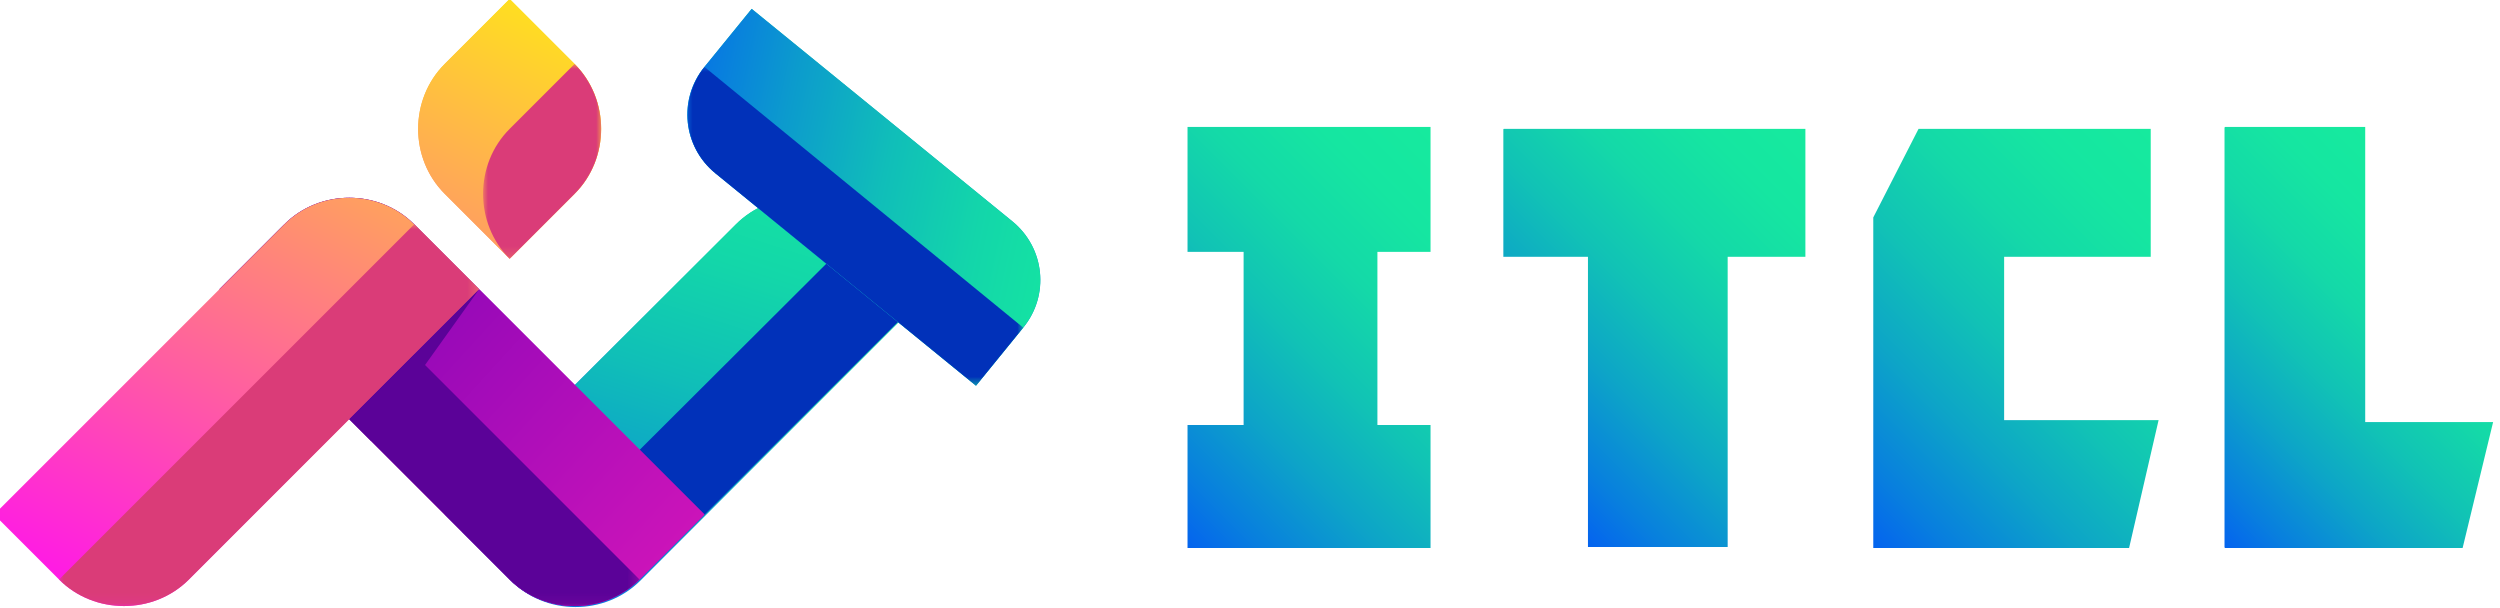
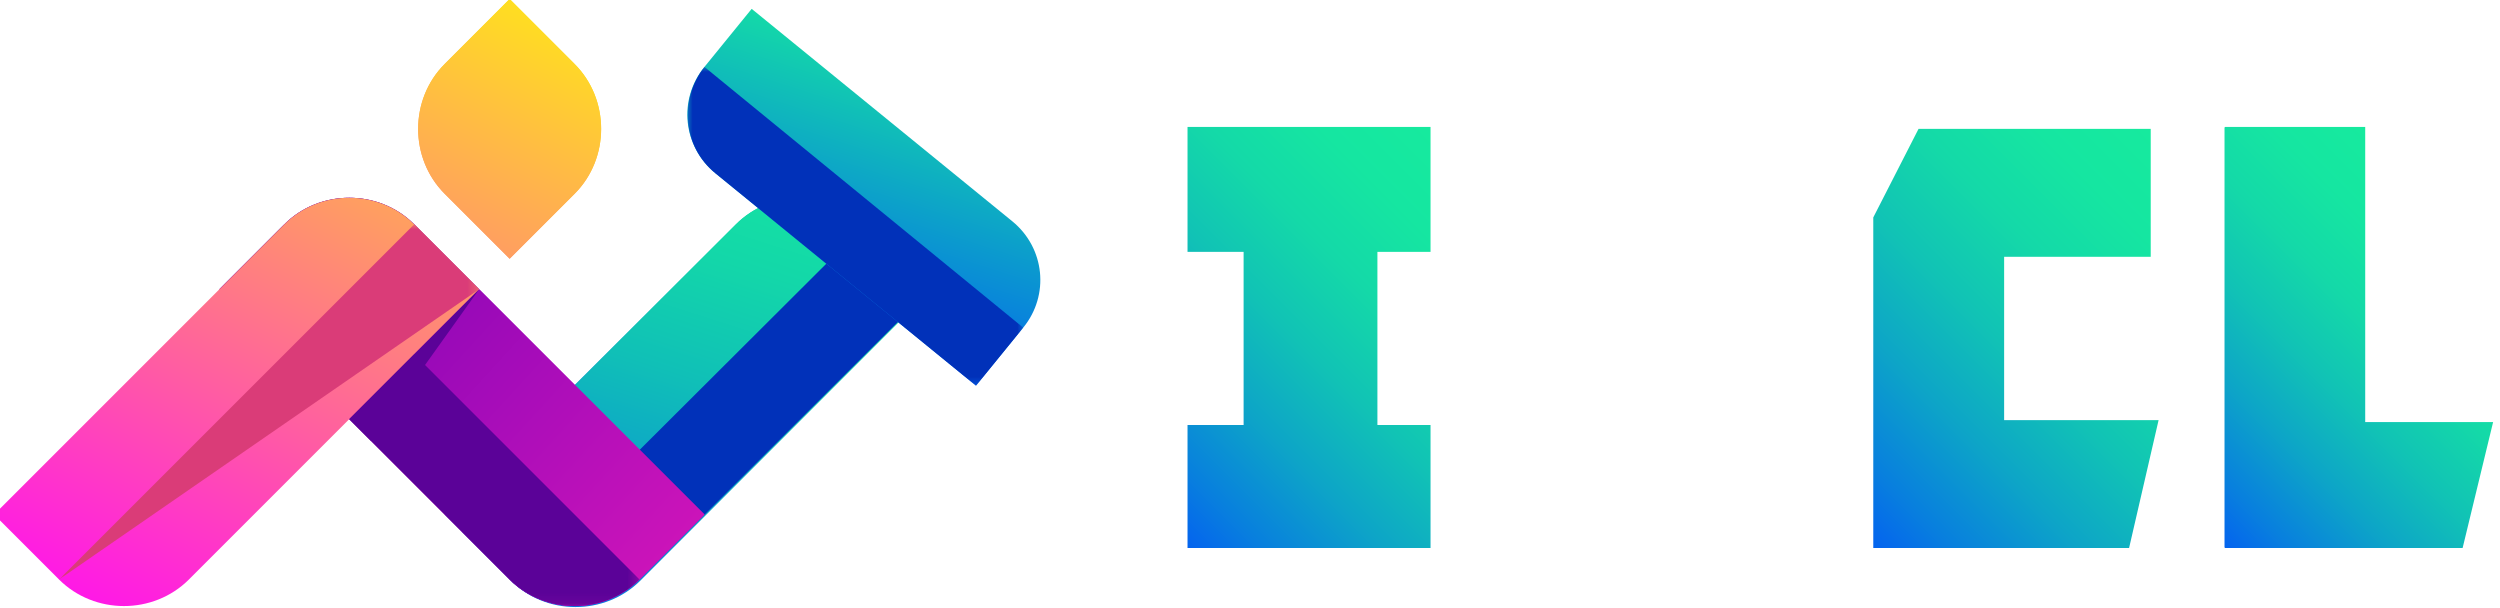
<svg xmlns="http://www.w3.org/2000/svg" xmlns:xlink="http://www.w3.org/1999/xlink" version="1.1" id="Layer_1" x="0px" y="0px" viewBox="0 0 254.1 61.8" style="enable-background:new 0 0 254.1 61.8;" xml:space="preserve">
  <style type="text/css">
	.st0{clip-path:url(#SVGID_1_);fill:url(#SVGID_2_);}
	.st1{clip-path:url(#SVGID_3_);fill:url(#SVGID_4_);}
	.st2{filter:url(#Adobe_OpacityMaskFilter);}
	.st3{clip-path:url(#SVGID_5_);}
	.st4{clip-path:url(#SVGID_7_);}
	.st5{enable-background:new    ;}
	.st6{clip-path:url(#SVGID_8_);fill:url(#SVGID_12_);}
	.st7{clip-path:url(#SVGID_5_);mask:url(#SVGID_6_);}
	.st8{clip-path:url(#SVGID_13_);fill-rule:evenodd;clip-rule:evenodd;fill:#DA3C78;}
	.st9{clip-path:url(#SVGID_14_);fill:url(#SVGID_15_);}
	.st10{clip-path:url(#SVGID_16_);fill:url(#SVGID_17_);}
	.st11{filter:url(#Adobe_OpacityMaskFilter_1_);}
	.st12{clip-path:url(#SVGID_18_);}
	.st13{clip-path:url(#SVGID_22_);}
	.st14{clip-path:url(#SVGID_23_);fill:url(#SVGID_24_);}
	.st15{clip-path:url(#SVGID_18_);mask:url(#SVGID_19_);}
	.st16{clip-path:url(#SVGID_25_);fill-rule:evenodd;clip-rule:evenodd;fill:#0131B9;}
	.st17{clip-path:url(#SVGID_26_);fill:url(#SVGID_29_);}
	.st18{clip-path:url(#SVGID_30_);fill:url(#SVGID_31_);}
	.st19{filter:url(#Adobe_OpacityMaskFilter_2_);}
	.st20{clip-path:url(#SVGID_32_);}
	.st21{clip-path:url(#SVGID_34_);}
	.st22{clip-path:url(#SVGID_37_);fill:url(#SVGID_38_);}
	.st23{clip-path:url(#SVGID_32_);mask:url(#SVGID_33_);}
	.st24{clip-path:url(#SVGID_39_);fill-rule:evenodd;clip-rule:evenodd;fill:#5B0298;}
	.st25{clip-path:url(#SVGID_40_);fill:url(#SVGID_43_);}
	.st26{filter:url(#Adobe_OpacityMaskFilter_3_);}
	.st27{clip-path:url(#SVGID_44_);}
	.st28{clip-path:url(#SVGID_46_);}
	.st29{clip-path:url(#SVGID_47_);fill:url(#SVGID_48_);}
	.st30{clip-path:url(#SVGID_44_);mask:url(#SVGID_45_);}
	.st31{clip-path:url(#SVGID_49_);fill-rule:evenodd;clip-rule:evenodd;fill:#DA3C78;}
	.st32{clip-path:url(#SVGID_44_);fill-rule:evenodd;clip-rule:evenodd;fill:#5B0298;}
	.st33{clip-path:url(#SVGID_50_);fill:url(#SVGID_51_);}
	.st34{clip-path:url(#SVGID_52_);fill:url(#SVGID_53_);}
	.st35{filter:url(#Adobe_OpacityMaskFilter_4_);}
	.st36{clip-path:url(#SVGID_54_);}
	.st37{clip-path:url(#SVGID_56_);}
	.st38{clip-path:url(#SVGID_57_);}
	.st39{clip-path:url(#SVGID_58_);fill:url(#SVGID_59_);}
	.st40{clip-path:url(#SVGID_54_);mask:url(#SVGID_55_);}
	.st41{clip-path:url(#SVGID_60_);fill-rule:evenodd;clip-rule:evenodd;fill:#0131B9;}
	.st42{clip-path:url(#SVGID_61_);fill:url(#SVGID_62_);}
	.st43{clip-path:url(#SVGID_63_);fill:url(#SVGID_64_);}
	.st44{clip-path:url(#SVGID_65_);fill:url(#SVGID_66_);}
	.st45{clip-path:url(#SVGID_67_);fill:url(#SVGID_68_);}
	.st46{fill:none;}
</style>
  <g>
    <defs>
      <path id="SVGID_92_" d="M45.2,6.5c-3.6,3.6-3.6,9.6,0,13.2l6.6,6.6l6.6-6.6c3.6-3.6,3.6-9.6,0-13.2l-6.6-6.6L45.2,6.5z" />
    </defs>
    <clipPath id="SVGID_1_">
      <use xlink:href="#SVGID_92_" style="overflow:visible;" />
    </clipPath>
    <linearGradient id="SVGID_2_" gradientUnits="userSpaceOnUse" x1="-123.59" y1="278.984" x2="-122.59" y2="278.984" gradientTransform="matrix(30.213 -59.705 -59.705 -30.213 20420.111 1107.713)">
      <stop offset="0" style="stop-color:#FF00FF" />
      <stop offset="1" style="stop-color:#FFFF00" />
    </linearGradient>
    <polygon class="st0" points="30.9,20.9 45.8,-8.4 72.7,5.2 57.9,34.5  " />
  </g>
  <g>
    <defs>
      <path id="SVGID_95_" d="M45.2,6.5c-3.6,3.6-3.6,9.6,0,13.2l6.6,6.6l6.6-6.6c3.6-3.6,3.6-9.6,0-13.2l-6.6-6.6L45.2,6.5z" />
    </defs>
    <clipPath id="SVGID_3_">
      <use xlink:href="#SVGID_95_" style="overflow:visible;" />
    </clipPath>
    <linearGradient id="SVGID_4_" gradientUnits="userSpaceOnUse" x1="-123.142" y1="279.482" x2="-122.142" y2="279.482" gradientTransform="matrix(42.063 -83.121 -83.121 -42.063 28431.014 1595.173)">
      <stop offset="0" style="stop-color:#FF00FF" />
      <stop offset="1" style="stop-color:#FFFF00" />
    </linearGradient>
    <polygon class="st1" points="30.9,20.9 45.8,-8.4 72.7,5.2 57.9,34.5  " />
  </g>
  <g>
    <defs>
      <rect id="SVGID_98_" x="-64.6" y="-71" width="500" height="500" />
    </defs>
    <clipPath id="SVGID_5_">
      <use xlink:href="#SVGID_98_" style="overflow:visible;" />
    </clipPath>
    <defs>
      <filter id="Adobe_OpacityMaskFilter" filterUnits="userSpaceOnUse" x="49.1" y="6.5" width="12.1" height="19.8">
        <feColorMatrix type="matrix" values="1 0 0 0 0  0 1 0 0 0  0 0 1 0 0  0 0 0 1 0" />
      </filter>
    </defs>
    <mask maskUnits="userSpaceOnUse" x="49.1" y="6.5" width="12.1" height="19.8" id="SVGID_6_">
      <g class="st2">
        <g>
          <defs>
            <rect id="SVGID_41_" x="49.1" y="6.5" width="12.1" height="19.8" />
          </defs>
          <clipPath id="SVGID_7_" class="st3">
            <use xlink:href="#SVGID_41_" style="overflow:visible;" />
          </clipPath>
          <rect x="48.2" y="6.5" class="st4" width="13.9" height="19.8" />
          <g class="st5">
            <g>
              <defs>
                <rect id="SVGID_42_" x="49.1" y="6.5" width="12.1" height="19.8" />
              </defs>
              <clipPath id="SVGID_8_" class="st4">
                <use xlink:href="#SVGID_42_" style="overflow:visible;" />
              </clipPath>
              <linearGradient id="SVGID_12_" gradientUnits="userSpaceOnUse" x1="-122.802" y1="280.07" x2="-121.802" y2="280.07" gradientTransform="matrix(49.484 -142.869 -142.869 -49.484 46102.086 -3544.169)">
                <stop offset="0" style="stop-color:#FFFFFF" />
                <stop offset="1" style="stop-color:#231F20" />
              </linearGradient>
              <polygon class="st6" points="43,24.2 50.4,2.7 67.3,8.6 59.9,30       " />
            </g>
          </g>
        </g>
      </g>
    </mask>
    <g class="st7">
      <g>
        <defs>
-           <rect id="SVGID_106_" x="49.1" y="6.5" width="12.1" height="19.8" />
-         </defs>
+           </defs>
        <clipPath id="SVGID_13_">
          <use xlink:href="#SVGID_106_" style="overflow:visible;" />
        </clipPath>
        <path class="st8" d="M58.4,6.5c3.6,3.6,3.6,9.6,0,13.2l-6.6,6.6c-3.6-3.6-3.6-9.6,0-13.2L58.4,6.5z" />
      </g>
    </g>
  </g>
  <g>
    <defs>
      <path id="SVGID_108_" d="M74.8,22.8L45.2,52.3c0,0,0,0,0,0l6.6,6.6c3.6,3.6,9.6,3.6,13.2,0l29.5-29.5c0,0,0,0,0,0L88,22.8    c-1.8-1.8-4.2-2.7-6.6-2.7C79,20.1,76.6,21,74.8,22.8" />
    </defs>
    <clipPath id="SVGID_14_">
      <use xlink:href="#SVGID_108_" style="overflow:visible;" />
    </clipPath>
    <linearGradient id="SVGID_15_" gradientUnits="userSpaceOnUse" x1="-124.255" y1="278.924" x2="-123.255" y2="278.924" gradientTransform="matrix(16.764 -52.191 -52.191 -16.764 16702.797 -1744.681)">
      <stop offset="0" style="stop-color:#0463EF" />
      <stop offset="0.995" style="stop-color:#16EA9E" />
      <stop offset="1" style="stop-color:#16EA9E" />
    </linearGradient>
    <polygon class="st9" points="32.9,58.6 49.8,5.7 106.9,24 90,76.9  " />
  </g>
  <g>
    <defs>
      <path id="SVGID_111_" d="M74.8,22.8L47,50.6v3.5l4.9,4.9c3.6,3.6,9.6,3.6,13.2,0l29.5-29.5c0,0,0,0,0,0L88,22.8    c-1.8-1.8-4.2-2.7-6.6-2.7C79,20.1,76.6,21,74.8,22.8" />
    </defs>
    <clipPath id="SVGID_16_">
      <use xlink:href="#SVGID_111_" style="overflow:visible;" />
    </clipPath>
    <linearGradient id="SVGID_17_" gradientUnits="userSpaceOnUse" x1="-123.899" y1="279.224" x2="-122.899" y2="279.224" gradientTransform="matrix(19.905 -61.968 -61.968 -19.905 19831.19 -2051.4)">
      <stop offset="0" style="stop-color:#0463EF" />
      <stop offset="8.310964e-02" style="stop-color:#0776E3" />
      <stop offset="0.283" style="stop-color:#0CA0CB" />
      <stop offset="0.479" style="stop-color:#10C0B7" />
      <stop offset="0.667" style="stop-color:#13D7A9" />
      <stop offset="0.843" style="stop-color:#15E5A1" />
      <stop offset="0.995" style="stop-color:#16EA9E" />
      <stop offset="1" style="stop-color:#16EA9E" />
    </linearGradient>
    <polygon class="st10" points="34.6,58.6 51.4,6.2 106.9,24 90.1,76.4  " />
  </g>
  <g>
    <defs>
      <rect id="SVGID_114_" x="-64.6" y="-71" width="500" height="500" />
    </defs>
    <clipPath id="SVGID_18_">
      <use xlink:href="#SVGID_114_" style="overflow:visible;" />
    </clipPath>
    <defs>
      <filter id="Adobe_OpacityMaskFilter_1_" filterUnits="userSpaceOnUse" x="51.8" y="22.8" width="42.7" height="38.9">
        <feColorMatrix type="matrix" values="1 0 0 0 0  0 1 0 0 0  0 0 1 0 0  0 0 0 1 0" />
      </filter>
    </defs>
    <mask maskUnits="userSpaceOnUse" x="51.8" y="22.8" width="42.7" height="38.9" id="SVGID_19_">
      <g class="st11">
        <g>
          <defs>
            <rect id="SVGID_35_" x="51.8" y="22.8" width="42.7" height="38.9" />
          </defs>
          <clipPath id="SVGID_22_" class="st12">
            <use xlink:href="#SVGID_35_" style="overflow:visible;" />
          </clipPath>
          <rect x="51.8" y="22.8" class="st13" width="42.7" height="39.8" />
          <g class="st5">
            <g>
              <defs>
-                 <rect id="SVGID_36_" x="51.8" y="22.8" width="42.7" height="38.9" />
-               </defs>
+                 </defs>
              <clipPath id="SVGID_23_" class="st13">
                <use xlink:href="#SVGID_36_" style="overflow:visible;" />
              </clipPath>
              <linearGradient id="SVGID_24_" gradientUnits="userSpaceOnUse" x1="-122.551" y1="280.016" x2="-121.551" y2="280.016" gradientTransform="matrix(91.721 -146.961 -146.961 -91.721 52392.652 7831.321)">
                <stop offset="0" style="stop-color:#FFFFFF" />
                <stop offset="1" style="stop-color:#231F20" />
              </linearGradient>
              <polygon class="st14" points="34.4,50.8 63.8,3.6 112,33.7 82.6,80.9       " />
            </g>
          </g>
        </g>
      </g>
    </mask>
    <g class="st15">
      <g>
        <defs>
          <rect id="SVGID_122_" x="51.8" y="22.8" width="42.7" height="38.9" />
        </defs>
        <clipPath id="SVGID_25_">
          <use xlink:href="#SVGID_122_" style="overflow:visible;" />
        </clipPath>
        <path class="st16" d="M88,22.8l6.6,6.6c0,0,0,0,0,0L65,58.9c-3.6,3.6-9.6,3.6-13.2,0L88,22.8z" />
      </g>
    </g>
  </g>
  <g>
    <defs>
      <path id="SVGID_124_" d="M28.9,22.8l-6.6,6.6l29.5,29.5c3.6,3.6,9.6,3.6,13.2,0l6.6-6.6L42.1,22.8c-1.8-1.8-4.2-2.7-6.6-2.7    C33.1,20.1,30.7,21,28.9,22.8" />
    </defs>
    <clipPath id="SVGID_26_">
      <use xlink:href="#SVGID_124_" style="overflow:visible;" />
    </clipPath>
    <linearGradient id="SVGID_29_" gradientUnits="userSpaceOnUse" x1="-119.506" y1="279.495" x2="-118.506" y2="279.495" gradientTransform="matrix(42.192 38.299 38.299 -42.192 -5636.62 16391.481)">
      <stop offset="0" style="stop-color:#6A00B8" />
      <stop offset="1" style="stop-color:#DB17B9" />
    </linearGradient>
    <polygon class="st17" points="44.6,-4.5 92.8,39.3 49.3,87.1 1.1,43.4  " />
  </g>
  <g>
    <defs>
      <path id="SVGID_127_" d="M28.9,22.8l-6.6,6.6l29.5,29.5c3.6,3.6,9.6,3.6,13.2,0l6.6-6.6L42.1,22.8c-1.8-1.8-4.2-2.7-6.6-2.7    C33.1,20.1,30.7,21,28.9,22.8" />
    </defs>
    <clipPath id="SVGID_30_">
      <use xlink:href="#SVGID_127_" style="overflow:visible;" />
    </clipPath>
    <linearGradient id="SVGID_31_" gradientUnits="userSpaceOnUse" x1="-120.028" y1="279.757" x2="-119.028" y2="279.757" gradientTransform="matrix(53.368 48.444 48.444 -53.368 -7126.827 20761.529)">
      <stop offset="0" style="stop-color:#6A00B8" />
      <stop offset="1" style="stop-color:#DB17B9" />
    </linearGradient>
    <polygon class="st18" points="44.6,-4.5 92.8,39.3 49.3,87.1 1.1,43.4  " />
  </g>
  <g>
    <defs>
      <rect id="SVGID_130_" x="-64.6" y="-71" width="500" height="500" />
    </defs>
    <clipPath id="SVGID_32_">
      <use xlink:href="#SVGID_130_" style="overflow:visible;" />
    </clipPath>
    <defs>
      <filter id="Adobe_OpacityMaskFilter_2_" filterUnits="userSpaceOnUse" x="22.3" y="22.8" width="42.7" height="38.9">
        <feColorMatrix type="matrix" values="1 0 0 0 0  0 1 0 0 0  0 0 1 0 0  0 0 0 1 0" />
      </filter>
    </defs>
    <mask maskUnits="userSpaceOnUse" x="22.3" y="22.8" width="42.7" height="38.9" id="SVGID_33_">
      <g class="st19">
        <g>
          <defs>
            <rect id="SVGID_27_" x="22.3" y="22.8" width="42.7" height="38.9" />
          </defs>
          <clipPath id="SVGID_34_" class="st20">
            <use xlink:href="#SVGID_27_" style="overflow:visible;" />
          </clipPath>
          <rect x="22.3" y="22.8" class="st21" width="42.7" height="39.8" />
          <g class="st5">
            <g>
              <defs>
                <rect id="SVGID_28_" x="22.3" y="22.8" width="42.7" height="38.9" />
              </defs>
              <clipPath id="SVGID_37_" class="st21">
                <use xlink:href="#SVGID_28_" style="overflow:visible;" />
              </clipPath>
              <linearGradient id="SVGID_38_" gradientUnits="userSpaceOnUse" x1="-120.408" y1="280.517" x2="-119.408" y2="280.517" gradientTransform="matrix(48.652 85.999 85.999 -48.652 -18253.731 23989.447)">
                <stop offset="0" style="stop-color:#FFFFFF" />
                <stop offset="1" style="stop-color:#231F20" />
              </linearGradient>
              <polygon class="st22" points="54.7,4.5 81.7,52.2 32.7,80 5.6,32.2       " />
            </g>
          </g>
        </g>
      </g>
    </mask>
    <g class="st23">
      <g>
        <defs>
          <rect id="SVGID_138_" x="22.3" y="22.8" width="42.7" height="38.9" />
        </defs>
        <clipPath id="SVGID_39_">
          <use xlink:href="#SVGID_138_" style="overflow:visible;" />
        </clipPath>
        <path class="st24" d="M28.9,22.8l-6.6,6.6l29.5,29.5c3.6,3.6,9.6,3.6,13.2,0L28.9,22.8L28.9,22.8z" />
      </g>
    </g>
  </g>
  <g>
    <defs>
      <path id="SVGID_140_" d="M28.9,22.8L-0.6,52.3L6,58.9c3.6,3.6,9.6,3.6,13.2,0l29.5-29.5l-6.6-6.6c-1.8-1.8-4.2-2.7-6.6-2.7    C33.1,20.1,30.7,21,28.9,22.8" />
    </defs>
    <clipPath id="SVGID_40_">
      <use xlink:href="#SVGID_140_" style="overflow:visible;" />
    </clipPath>
    <linearGradient id="SVGID_43_" gradientUnits="userSpaceOnUse" x1="-123.142" y1="279.48" x2="-122.142" y2="279.48" gradientTransform="matrix(42.063 -83.121 -83.121 -42.063 28419.404 1590.972)">
      <stop offset="0" style="stop-color:#FF00FF" />
      <stop offset="1" style="stop-color:#FFFF00" />
    </linearGradient>
    <polygon class="st25" points="-17.8,53.9 9.4,0.2 65.8,28.7 38.6,82.4  " />
  </g>
  <g>
    <defs>
      <rect id="SVGID_143_" x="-64.6" y="-71" width="500" height="500" />
    </defs>
    <clipPath id="SVGID_44_">
      <use xlink:href="#SVGID_143_" style="overflow:visible;" />
    </clipPath>
    <defs>
      <filter id="Adobe_OpacityMaskFilter_3_" filterUnits="userSpaceOnUse" x="6" y="22.8" width="42.7" height="38.9">
        <feColorMatrix type="matrix" values="1 0 0 0 0  0 1 0 0 0  0 0 1 0 0  0 0 0 1 0" />
      </filter>
    </defs>
    <mask maskUnits="userSpaceOnUse" x="6" y="22.8" width="42.7" height="38.9" id="SVGID_45_">
      <g class="st26">
        <g>
          <defs>
            <rect id="SVGID_20_" x="6" y="22.8" width="42.7" height="38.9" />
          </defs>
          <clipPath id="SVGID_46_" class="st27">
            <use xlink:href="#SVGID_20_" style="overflow:visible;" />
          </clipPath>
          <rect x="6" y="22.8" class="st28" width="42.7" height="39.8" />
          <g class="st5">
            <g>
              <defs>
                <rect id="SVGID_21_" x="6" y="22.8" width="42.7" height="38.9" />
              </defs>
              <clipPath id="SVGID_47_" class="st28">
                <use xlink:href="#SVGID_21_" style="overflow:visible;" />
              </clipPath>
              <linearGradient id="SVGID_48_" gradientUnits="userSpaceOnUse" x1="-122.752" y1="279.69" x2="-121.752" y2="279.69" gradientTransform="matrix(67.516 -101.985 -101.985 -67.516 36789.25 6482.569)">
                <stop offset="0" style="stop-color:#FFFFFF" />
                <stop offset="1" style="stop-color:#231F20" />
              </linearGradient>
              <polygon class="st29" points="-11.9,49.8 19,3.1 66.6,34.6 35.7,81.3       " />
            </g>
          </g>
        </g>
      </g>
    </mask>
    <g class="st30">
      <g>
        <defs>
          <rect id="SVGID_151_" x="6" y="22.8" width="42.7" height="38.9" />
        </defs>
        <clipPath id="SVGID_49_">
          <use xlink:href="#SVGID_151_" style="overflow:visible;" />
        </clipPath>
-         <path class="st31" d="M48.7,29.4l-6.6-6.6L6,58.9c3.6,3.6,9.6,3.6,13.2,0L48.7,29.4z" />
+         <path class="st31" d="M48.7,29.4l-6.6-6.6L6,58.9L48.7,29.4z" />
      </g>
    </g>
    <polygon class="st32" points="37.7,44.8 48.7,29.4 35.5,42.6  " />
  </g>
  <g>
    <defs>
      <path id="SVGID_153_" d="M76.4,0.9l-4.8,5.9c-2.7,3.3-2.2,8.1,1.1,10.8l26.5,21.6c0,0,0,0,0,0l4.8-5.9c2.7-3.3,2.2-8.1-1.1-10.8    L76.4,0.9C76.5,0.9,76.5,0.9,76.4,0.9C76.5,0.9,76.4,0.9,76.4,0.9" />
    </defs>
    <clipPath id="SVGID_50_">
      <use xlink:href="#SVGID_153_" style="overflow:visible;" />
    </clipPath>
    <linearGradient id="SVGID_51_" gradientUnits="userSpaceOnUse" x1="-125.627" y1="277.816" x2="-124.627" y2="277.816" gradientTransform="matrix(10.421 -32.442 -32.442 -10.421 10405.168 -1145.928)">
      <stop offset="0" style="stop-color:#0463EF" />
      <stop offset="1" style="stop-color:#16EA9E" />
    </linearGradient>
    <polygon class="st33" points="57.8,35.6 72.5,-10.1 117.9,4.5 103.2,50.2  " />
  </g>
  <g>
    <defs>
-       <path id="SVGID_156_" d="M76.4,0.9l-4.8,5.9c-2.7,3.3-2.2,8.1,1.1,10.8l26.5,21.6c0,0,0,0,0,0l4.8-5.9c2.7-3.3,2.2-8.1-1.1-10.8    L76.4,0.9C76.5,0.9,76.5,0.9,76.4,0.9C76.5,0.9,76.4,0.9,76.4,0.9" />
-     </defs>
+       </defs>
    <clipPath id="SVGID_52_">
      <use xlink:href="#SVGID_156_" style="overflow:visible;" />
    </clipPath>
    <linearGradient id="SVGID_53_" gradientUnits="userSpaceOnUse" x1="-120.367" y1="278.255" x2="-119.367" y2="278.255" gradientTransform="matrix(52.135 11.131 11.131 -52.135 3242.56 15861.695)">
      <stop offset="0" style="stop-color:#0463EF" />
      <stop offset="5.639571e-02" style="stop-color:#0670E7" />
      <stop offset="0.271" style="stop-color:#0C9BCD" />
      <stop offset="0.477" style="stop-color:#10BEB9" />
      <stop offset="0.673" style="stop-color:#13D6AA" />
      <stop offset="0.852" style="stop-color:#15E5A1" />
      <stop offset="1" style="stop-color:#16EA9E" />
    </linearGradient>
    <polygon class="st34" points="70.6,-6.8 114.5,2.6 105.1,46.9 61.1,37.6  " />
  </g>
  <g>
    <defs>
      <rect id="SVGID_159_" x="-64.6" y="-71" width="500" height="500" />
    </defs>
    <clipPath id="SVGID_54_">
      <use xlink:href="#SVGID_159_" style="overflow:visible;" />
    </clipPath>
    <defs>
      <filter id="Adobe_OpacityMaskFilter_4_" filterUnits="userSpaceOnUse" x="69.9" y="6.8" width="34.1" height="32.4">
        <feColorMatrix type="matrix" values="1 0 0 0 0  0 1 0 0 0  0 0 1 0 0  0 0 0 1 0" />
      </filter>
    </defs>
    <mask maskUnits="userSpaceOnUse" x="69.9" y="6.8" width="34.1" height="32.4" id="SVGID_55_">
      <g class="st35">
        <g>
          <defs>
            <rect id="SVGID_9_" x="69.9" y="6.8" width="34.1" height="32.4" />
          </defs>
          <clipPath id="SVGID_56_" class="st36">
            <use xlink:href="#SVGID_9_" style="overflow:visible;" />
          </clipPath>
          <rect x="69" y="6.8" class="st37" width="35.1" height="32.4" />
          <g class="st5">
            <g>
              <defs>
                <rect id="SVGID_10_" x="69" y="6.8" width="35.1" height="32.4" />
              </defs>
              <clipPath id="SVGID_57_" class="st37">
                <use xlink:href="#SVGID_10_" style="overflow:visible;" />
              </clipPath>
              <g>
                <defs>
                  <rect id="SVGID_11_" x="71.1" y="5.4" transform="matrix(0.995 -0.1 0.1 0.995 -1.855 8.84)" width="31.8" height="35" />
                </defs>
                <clipPath id="SVGID_58_" class="st38">
                  <use xlink:href="#SVGID_11_" style="overflow:visible;" />
                </clipPath>
                <linearGradient id="SVGID_59_" gradientUnits="userSpaceOnUse" x1="-121.176" y1="279.991" x2="-120.176" y2="279.991" gradientTransform="matrix(127.299 62.674 62.674 -127.299 -2136.311 43210.5)">
                  <stop offset="0" style="stop-color:#FFFFFF" />
                  <stop offset="1" style="stop-color:#231F20" />
                </linearGradient>
                <polygon class="st39" points="76.3,-10.1 119.6,11.3 97.7,55.8 54.3,34.5        " />
              </g>
            </g>
          </g>
        </g>
      </g>
    </mask>
    <g class="st40">
      <g>
        <defs>
          <rect id="SVGID_169_" x="69.9" y="6.8" width="34.1" height="32.4" />
        </defs>
        <clipPath id="SVGID_60_">
          <use xlink:href="#SVGID_169_" style="overflow:visible;" />
        </clipPath>
        <path class="st41" d="M104,33.3l-4.8,5.9c0,0,0,0,0,0L72.7,17.6c-3.3-2.7-3.7-7.5-1.1-10.8L104,33.3z" />
      </g>
    </g>
  </g>
  <g>
    <defs>
      <polygon id="SVGID_171_" points="120.7,12.9 120.7,25.6 126.4,25.6 126.4,43.2 120.7,43.2 120.7,55.7 145.4,55.7 145.4,43.2     140,43.2 140,25.6 145.4,25.6 145.4,12.9   " />
    </defs>
    <clipPath id="SVGID_61_">
      <use xlink:href="#SVGID_171_" style="overflow:visible;" />
    </clipPath>
    <linearGradient id="SVGID_62_" gradientUnits="userSpaceOnUse" x1="-123.346" y1="277.705" x2="-122.346" y2="277.705" gradientTransform="matrix(33.765 -33.765 -33.765 -33.765 13657.538 5263.101)">
      <stop offset="0" style="stop-color:#0463EF" />
      <stop offset="0.116" style="stop-color:#087FDE" />
      <stop offset="0.301" style="stop-color:#0DA5C7" />
      <stop offset="0.484" style="stop-color:#11C3B5" />
      <stop offset="0.664" style="stop-color:#14D9A8" />
      <stop offset="0.838" style="stop-color:#15E6A1" />
      <stop offset="1" style="stop-color:#16EA9E" />
    </linearGradient>
    <polygon class="st42" points="99.3,34.3 133,0.5 166.8,34.3 133,68.1  " />
  </g>
  <g>
    <defs>
-       <polygon id="SVGID_174_" points="152.8,13.1 152.8,26.1 161.4,26.1 161.4,55.6 175.6,55.6 175.6,26.1 183.5,26.1 183.5,13.1   " />
-     </defs>
+       </defs>
    <clipPath id="SVGID_63_">
      <use xlink:href="#SVGID_174_" style="overflow:visible;" />
    </clipPath>
    <linearGradient id="SVGID_64_" gradientUnits="userSpaceOnUse" x1="-123.404" y1="277.51" x2="-122.404" y2="277.51" gradientTransform="matrix(32.352 -32.352 -32.352 -32.352 13124.772 5034.112)">
      <stop offset="0" style="stop-color:#0463EF" />
      <stop offset="0.116" style="stop-color:#087FDE" />
      <stop offset="0.301" style="stop-color:#0DA5C7" />
      <stop offset="0.484" style="stop-color:#11C3B5" />
      <stop offset="0.664" style="stop-color:#14D9A8" />
      <stop offset="0.838" style="stop-color:#15E6A1" />
      <stop offset="1" style="stop-color:#16EA9E" />
    </linearGradient>
    <polygon class="st43" points="131.6,34.4 168.2,-2.3 204.8,34.4 168.2,71  " />
  </g>
  <g>
    <defs>
      <polygon id="SVGID_177_" points="195,13.1 190.4,22.1 190.4,55.7 216.4,55.7 219.4,42.7 203.7,42.7 203.7,26.1 218.6,26.1     218.6,13.1   " />
    </defs>
    <clipPath id="SVGID_65_">
      <use xlink:href="#SVGID_177_" style="overflow:visible;" />
    </clipPath>
    <linearGradient id="SVGID_66_" gradientUnits="userSpaceOnUse" x1="-123.282" y1="277.861" x2="-122.282" y2="277.861" gradientTransform="matrix(35.444 -35.444 -35.444 -35.444 14405.073 5531.202)">
      <stop offset="0" style="stop-color:#0463EF" />
      <stop offset="0.116" style="stop-color:#087FDE" />
      <stop offset="0.301" style="stop-color:#0DA5C7" />
      <stop offset="0.484" style="stop-color:#11C3B5" />
      <stop offset="0.664" style="stop-color:#14D9A8" />
      <stop offset="0.838" style="stop-color:#15E6A1" />
      <stop offset="1" style="stop-color:#16EA9E" />
    </linearGradient>
    <polygon class="st44" points="169,34.4 204.9,-1.4 240.7,34.4 204.9,70.2  " />
  </g>
  <g>
    <defs>
      <polygon id="SVGID_180_" points="226.1,12.9 226.1,55.7 250.3,55.7 253.4,42.9 240.4,42.9 240.4,12.9   " />
    </defs>
    <clipPath id="SVGID_67_">
      <use xlink:href="#SVGID_180_" style="overflow:visible;" />
    </clipPath>
    <linearGradient id="SVGID_68_" gradientUnits="userSpaceOnUse" x1="-123.592" y1="277.12" x2="-122.592" y2="277.12" gradientTransform="matrix(28.542 -28.542 -28.542 -28.542 11659.301 4433.8)">
      <stop offset="0" style="stop-color:#0463EF" />
      <stop offset="0.116" style="stop-color:#087FDE" />
      <stop offset="0.301" style="stop-color:#0DA5C7" />
      <stop offset="0.484" style="stop-color:#11C3B5" />
      <stop offset="0.664" style="stop-color:#14D9A8" />
      <stop offset="0.838" style="stop-color:#15E6A1" />
      <stop offset="1" style="stop-color:#16EA9E" />
    </linearGradient>
    <polygon class="st45" points="204.7,34.3 239.8,-0.7 274.8,34.3 239.8,69.3  " />
  </g>
  <rect x="-64.6" y="-71" class="st46" width="500" height="500" />
</svg>